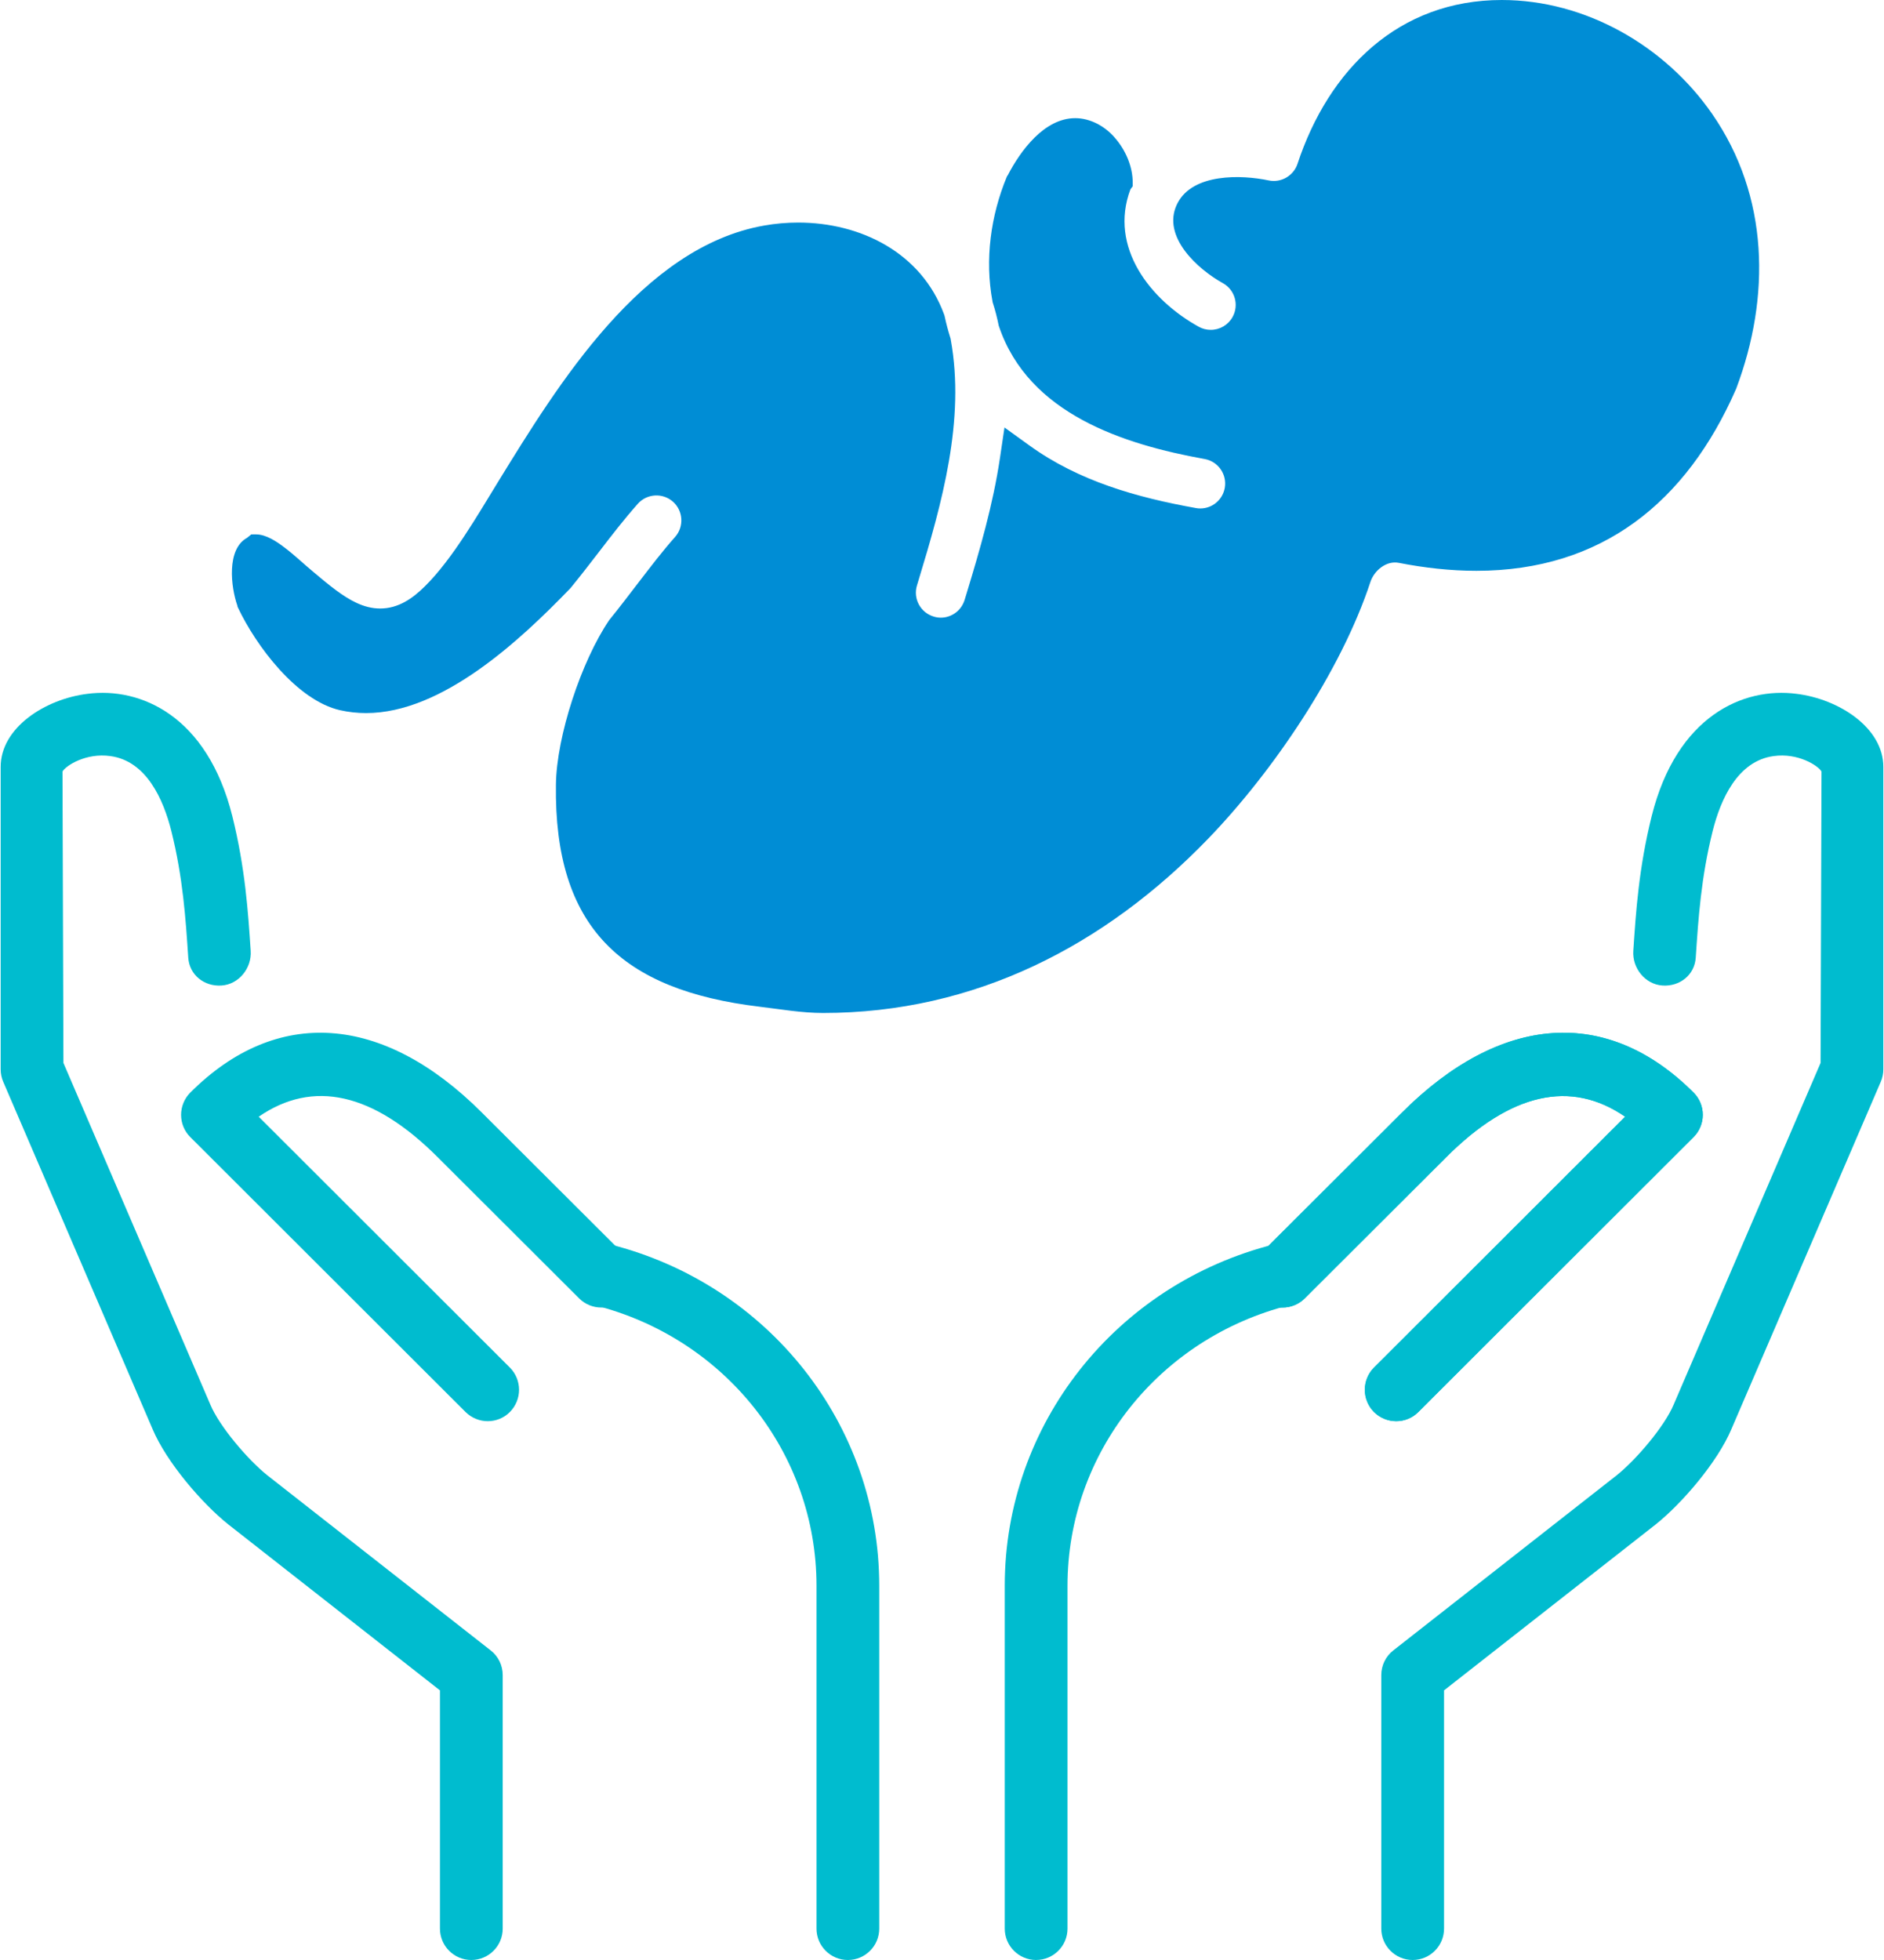
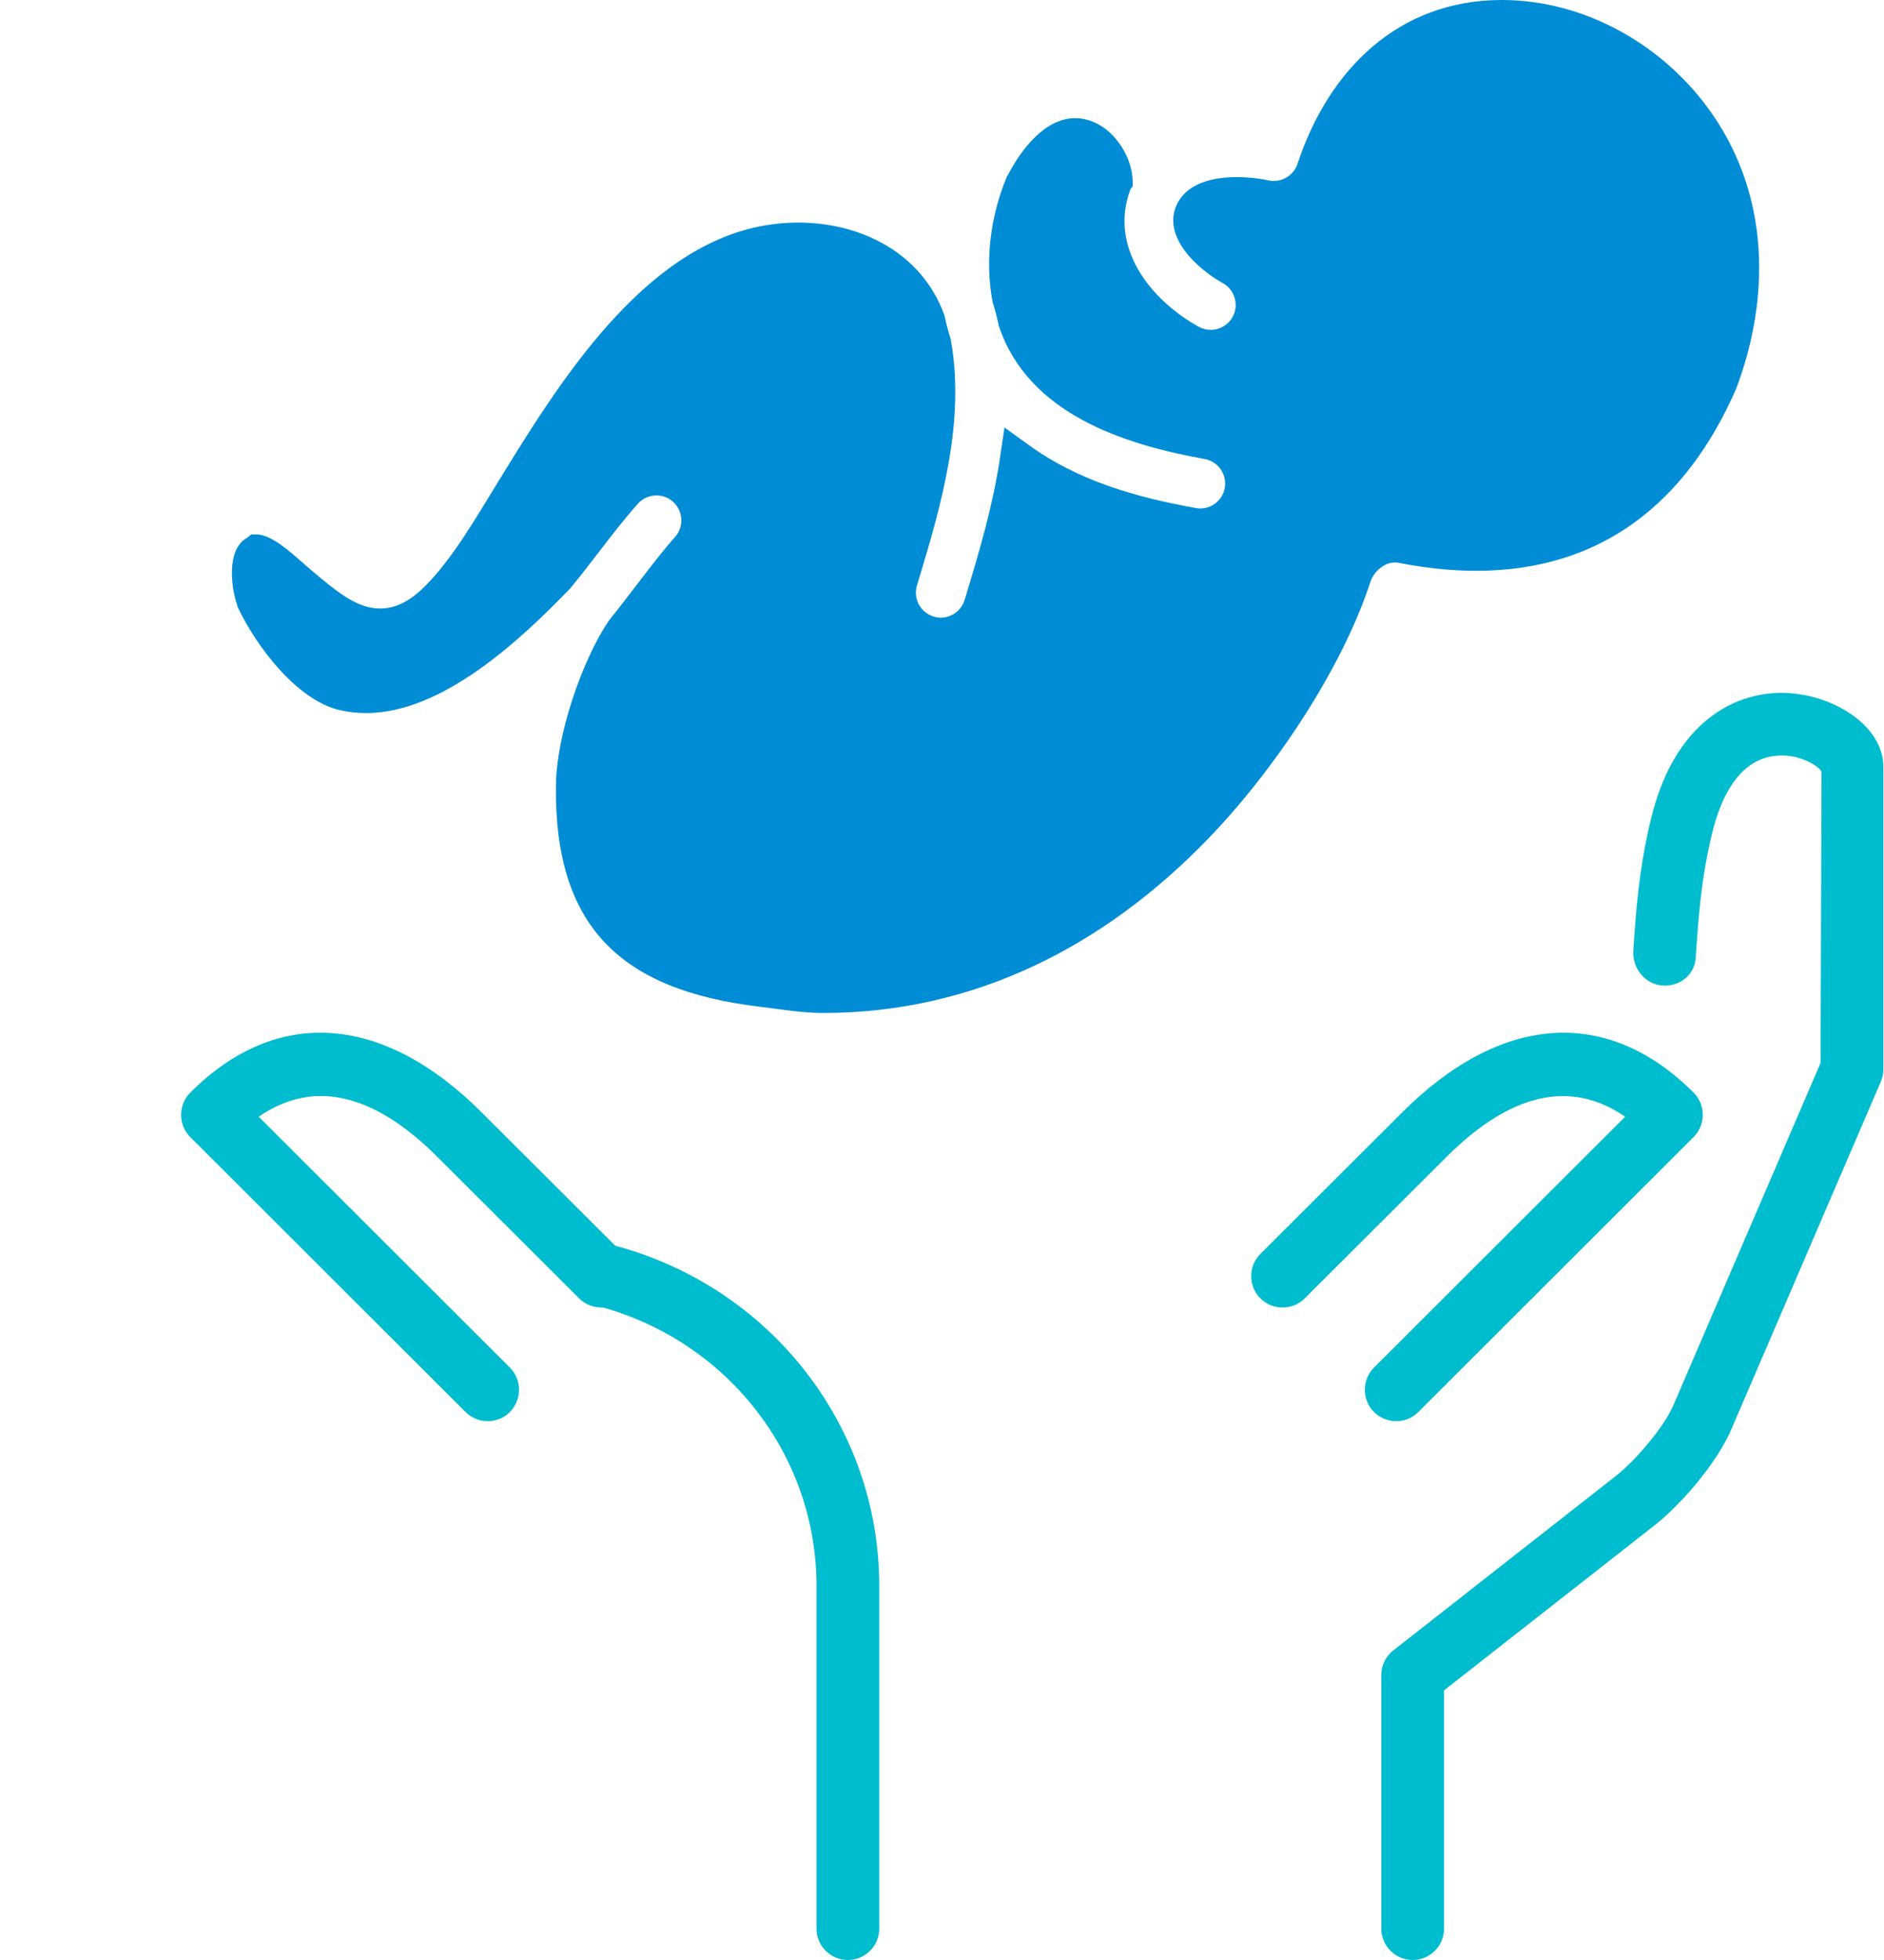
<svg xmlns="http://www.w3.org/2000/svg" xml:space="preserve" width="300px" height="312px" version="1.1" style="shape-rendering:geometricPrecision; text-rendering:geometricPrecision; image-rendering:optimizeQuality; fill-rule:evenodd; clip-rule:evenodd" viewBox="0 0 985590 1025740">
  <defs>
    <style type="text/css">
   
    .fil0 {fill:#008DD5;fill-rule:nonzero}
    .fil1 {fill:#00BCCF;fill-rule:nonzero}
   
  </style>
  </defs>
  <g id="Слой_x0020_1">
    <g id="_105553208942208">
      <path class="fil0" d="M124030 317560l220 480c9370,19800 30720,48520 53480,53650 4450,1000 9020,1490 13590,1490 39840,0 80520,-37970 106750,-65150l270 -290 260 -310c5010,-6140 9850,-12380 14660,-18650 6570,-8560 13140,-17080 20310,-25150 4770,-5350 13050,-5830 18410,-1050 5360,4760 5850,13080 1080,18440 -6760,7590 -12930,15750 -19130,23800 -4960,6440 -9850,12930 -14990,19250l-270 320 -250 370c-14350,21180 -27440,60390 -27740,85940 -980,74510 34150,107480 106710,116160 11040,1330 22020,3270 33170,3270 79280,0 147370,-35050 201620,-91260 33830,-35050 69490,-87550 84880,-134300 1970,-5980 8320,-11300 14880,-10010 13370,2620 27020,4160 40640,4160 65660,-20 109900,-35930 135790,-94880l110 -260 100 -230c18040,-48020 17220,-100650 -12570,-143690 -24720,-35720 -66360,-59660 -110180,-59660 -53960,0 -90620,36340 -106930,85760 -2070,6240 -8630,10040 -15080,8660 -14460,-3050 -39440,-3690 -47610,11690l-40 50 -120 270c-60,80 -90,160 -130,270l-170 330 -50 90c-7850,16870 11060,33830 24120,41060 6300,3480 8580,11420 5090,17720 -2310,4170 -6670,6730 -11440,6730 -2210,0 -4360,-560 -6300,-1640 -25290,-14010 -47120,-41550 -35740,-71900l1210 -1630 0 -1740c0,-8770 -3840,-17430 -9660,-23970 -5110,-5780 -12600,-9910 -20450,-9910 -16180,0 -28670,17060 -35320,29900l-280 360 -200 380c-8460,20380 -11580,43390 -7520,65170l110 620 190 590c1180,3610 2100,7300 2870,11030l120 580 200 570c15480,45410 64750,61480 107610,69190 7080,1270 11780,8060 10510,15140 -1100,6200 -6510,10730 -12800,10730 -760,0 -1560,-60 -2300,-210 -30980,-5560 -61290,-14080 -87170,-32760l-13050 -9410 -2360 15920c-3630,24390 -10420,47730 -17580,71280l-930 3050c-1680,5490 -6740,9280 -12460,9280 -1280,0 -2550,-200 -3780,-590 -6900,-2100 -10810,-9380 -8710,-16260l930 -3070c12160,-39960 24410,-83510 16770,-125550l-100 -590 -180 -570c-1110,-3570 -2080,-7180 -2860,-10830l-160 -680 -230 -650c-11820,-32140 -43540,-47980 -76350,-47980 -5960,0 -11920,520 -17800,1560 -63890,11240 -107850,83010 -139310,134140 -10620,17260 -23940,40490 -38290,54640 -6500,6440 -13940,11640 -23440,11640 -8750,0 -16200,-4520 -23030,-9510 -4150,-3060 -8180,-6490 -12150,-9810 -4890,-4060 -9760,-8740 -14840,-12560 -4050,-3090 -9650,-6910 -14940,-6910l-2500 10 -2190 1780c-10930,5950 -8450,25880 -5160,35320l180 780z" />
      <path class="fil1" d="M739190 1025740c9070,0 16430,-7360 16430,-16430l0 -124680 110750 -86800c13860,-11040 32420,-32690 39680,-49900l78190 -181770c890,-2040 1350,-4280 1350,-6510l0 -158320c0,-20430 -23160,-35510 -45530,-38240 -27730,-3580 -62590,11500 -75730,63970 -6770,27230 -8280,50260 -9630,70560 -620,9040 6210,17550 15280,18140 9070,620 16850,-5590 17410,-14620 1350,-20300 2760,-41760 8840,-66170 4140,-16490 13010,-36760 31970,-39290 12680,-1800 23290,5000 25030,8080l-490 152510 -76910 178810c-4800,11470 -19710,28920 -29830,37000l-116960 91660c-3970,3080 -6270,7850 -6270,12910l0 132660c0,9070 7360,16430 16420,16430l0 0z" />
-       <path class="fil1" d="M246400 1025740c-9070,0 -16430,-7360 -16430,-16430l0 -124680 -110750 -86800c-13860,-11040 -32420,-32690 -39680,-49900l-78190 -181770c-890,-2040 -1350,-4280 -1350,-6510l0 -158320c0,-20430 23160,-35510 45530,-38240 27730,-3580 62590,11500 75730,63970 6770,27230 8280,50260 9630,70560 620,9040 -6210,17550 -15280,18140 -9070,620 -16850,-5590 -17410,-14620 -1350,-20300 -2760,-41760 -8840,-66170 -4140,-16490 -13010,-36760 -31970,-39290 -12680,-1800 -23290,5000 -25030,8080l490 152510 76910 178810c4800,11470 19710,28920 29830,37000l116960 91660c3970,3080 6270,7850 6270,12910l0 132660c0,9070 -7360,16430 -16420,16430l0 0z" />
      <path class="fil1" d="M443510 1025740c-9060,0 -16420,-7360 -16420,-16430l0 -179480c0,-69220 -47800,-129570 -116270,-146780 -8800,-2210 -14120,-11140 -11920,-19950 2200,-8770 10970,-14220 19940,-11920 83050,20890 141100,94350 141100,178650l0 179480c0,9070 -7360,16430 -16430,16430l0 0z" />
      <path class="fil1" d="M255000 743760c-4200,0 -8400,-1610 -11630,-4800l-144120 -143900c-3090,-3080 -4800,-7260 -4800,-11620 0,-4340 1740,-8550 4800,-11630 45170,-45180 100860,-41370 152730,10510l74090 73920c6400,6400 6400,16820 0,23230 -6410,6430 -16820,6400 -23230,30l-74080 -73920c-33680,-33680 -65180,-40810 -93670,-21160l131480 131280c6410,6410 6410,16820 0,23260 -3150,3190 -7360,4800 -11560,4800l-10 0z" />
-       <path class="fil1" d="M542070 1025740c-9060,0 -16420,-7360 -16420,-16430l0 -179480c0,-84300 58050,-157760 141100,-178650 8900,-2300 17710,3150 19940,11920 2170,8810 -3150,17740 -11920,19940 -68470,17220 -116270,77570 -116270,146790l0 179480c0,9060 -7360,16420 -16430,16420l0 10z" />
-       <path class="fil1" d="M730580 743760c-4200,0 -8410,-1610 -11630,-4800 -6400,-6440 -6400,-16820 0,-23260l131480 -131280c-28450,-19610 -59990,-12480 -93660,21160l-74090 73920c-6400,6370 -16820,6400 -23220,-30 -6410,-6410 -6410,-16830 0,-23230l74080 -73920c51880,-51880 107560,-55690 152730,-10510 3090,3080 4800,7260 4800,11630 0,4360 -1740,8540 -4800,11620l-144120 143900c-3150,3190 -7360,4800 -11570,4800l0 0z" />
      <path class="fil1" d="M730580 743760c-4200,0 -8410,-1610 -11630,-4800 -6400,-6440 -6400,-16820 0,-23260l131480 -131280c-28450,-19610 -59990,-12480 -93660,21160l-74090 73920c-6400,6370 -16820,6400 -23220,-30 -6410,-6410 -6410,-16830 0,-23230l74080 -73920c51880,-51880 107560,-55690 152730,-10510 3090,3080 4800,7260 4800,11630 0,4360 -1740,8540 -4800,11620l-144120 143900c-3150,3190 -7360,4800 -11570,4800l0 0z" />
    </g>
  </g>
</svg>